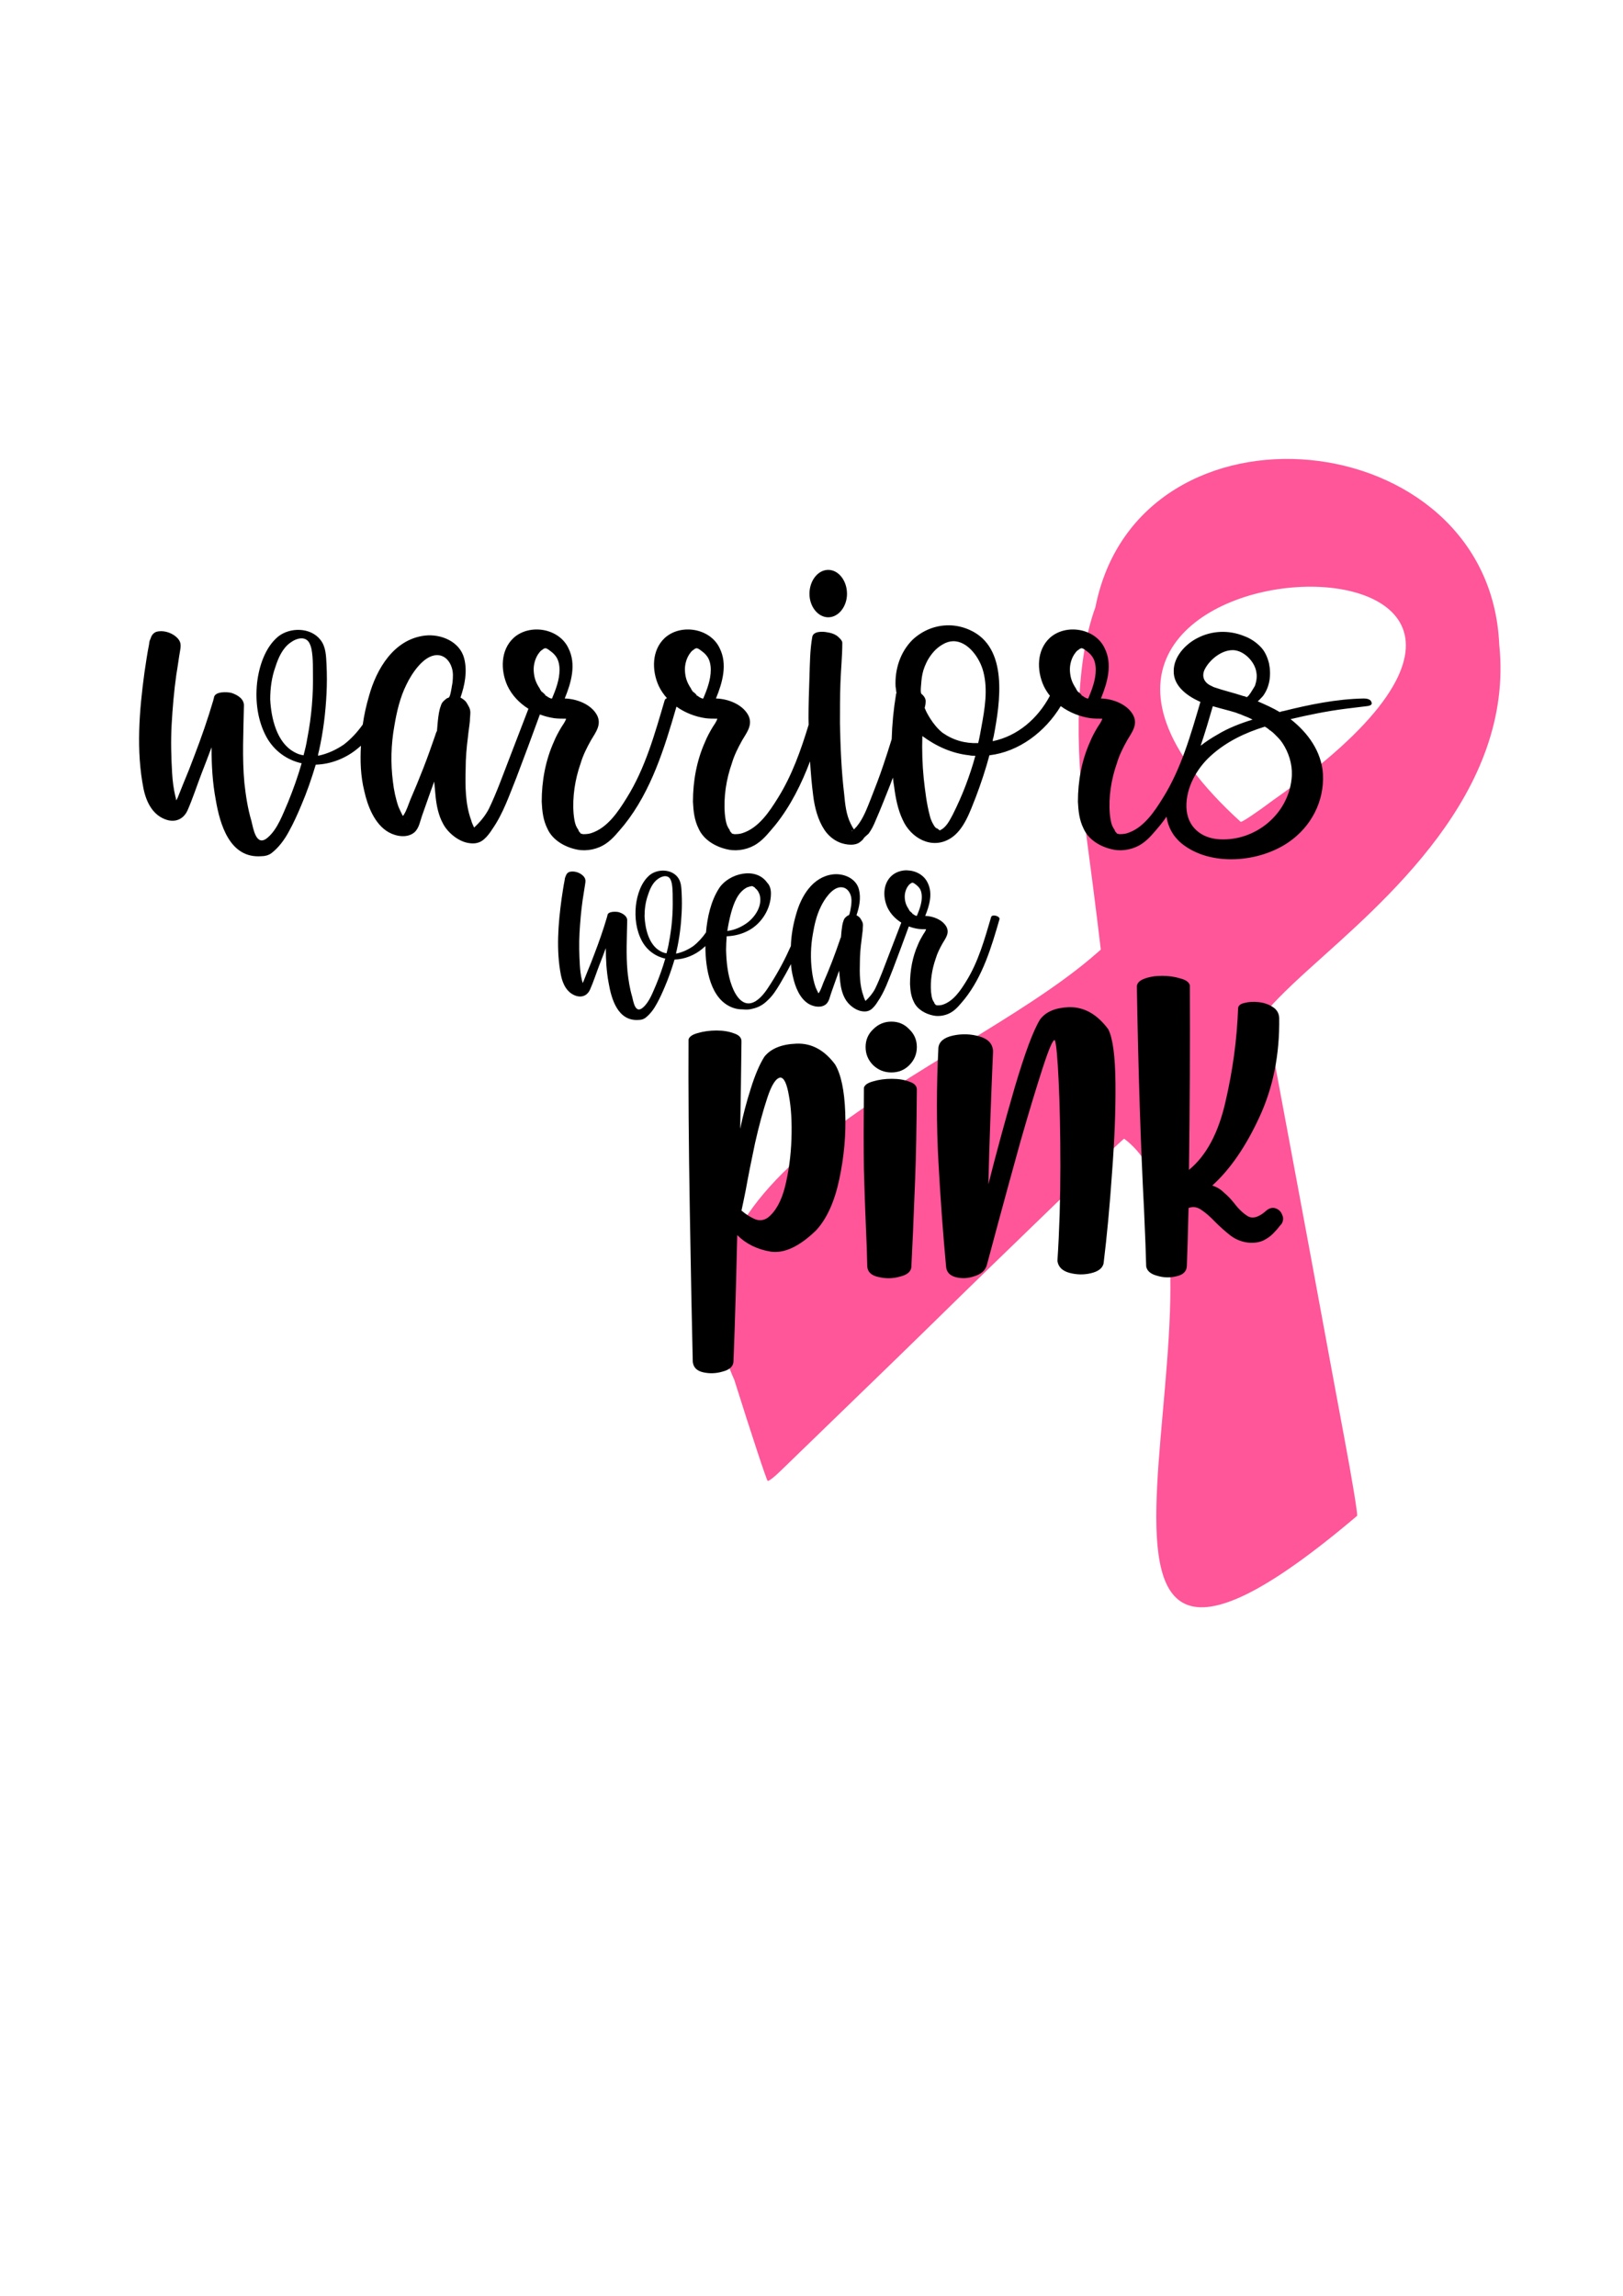
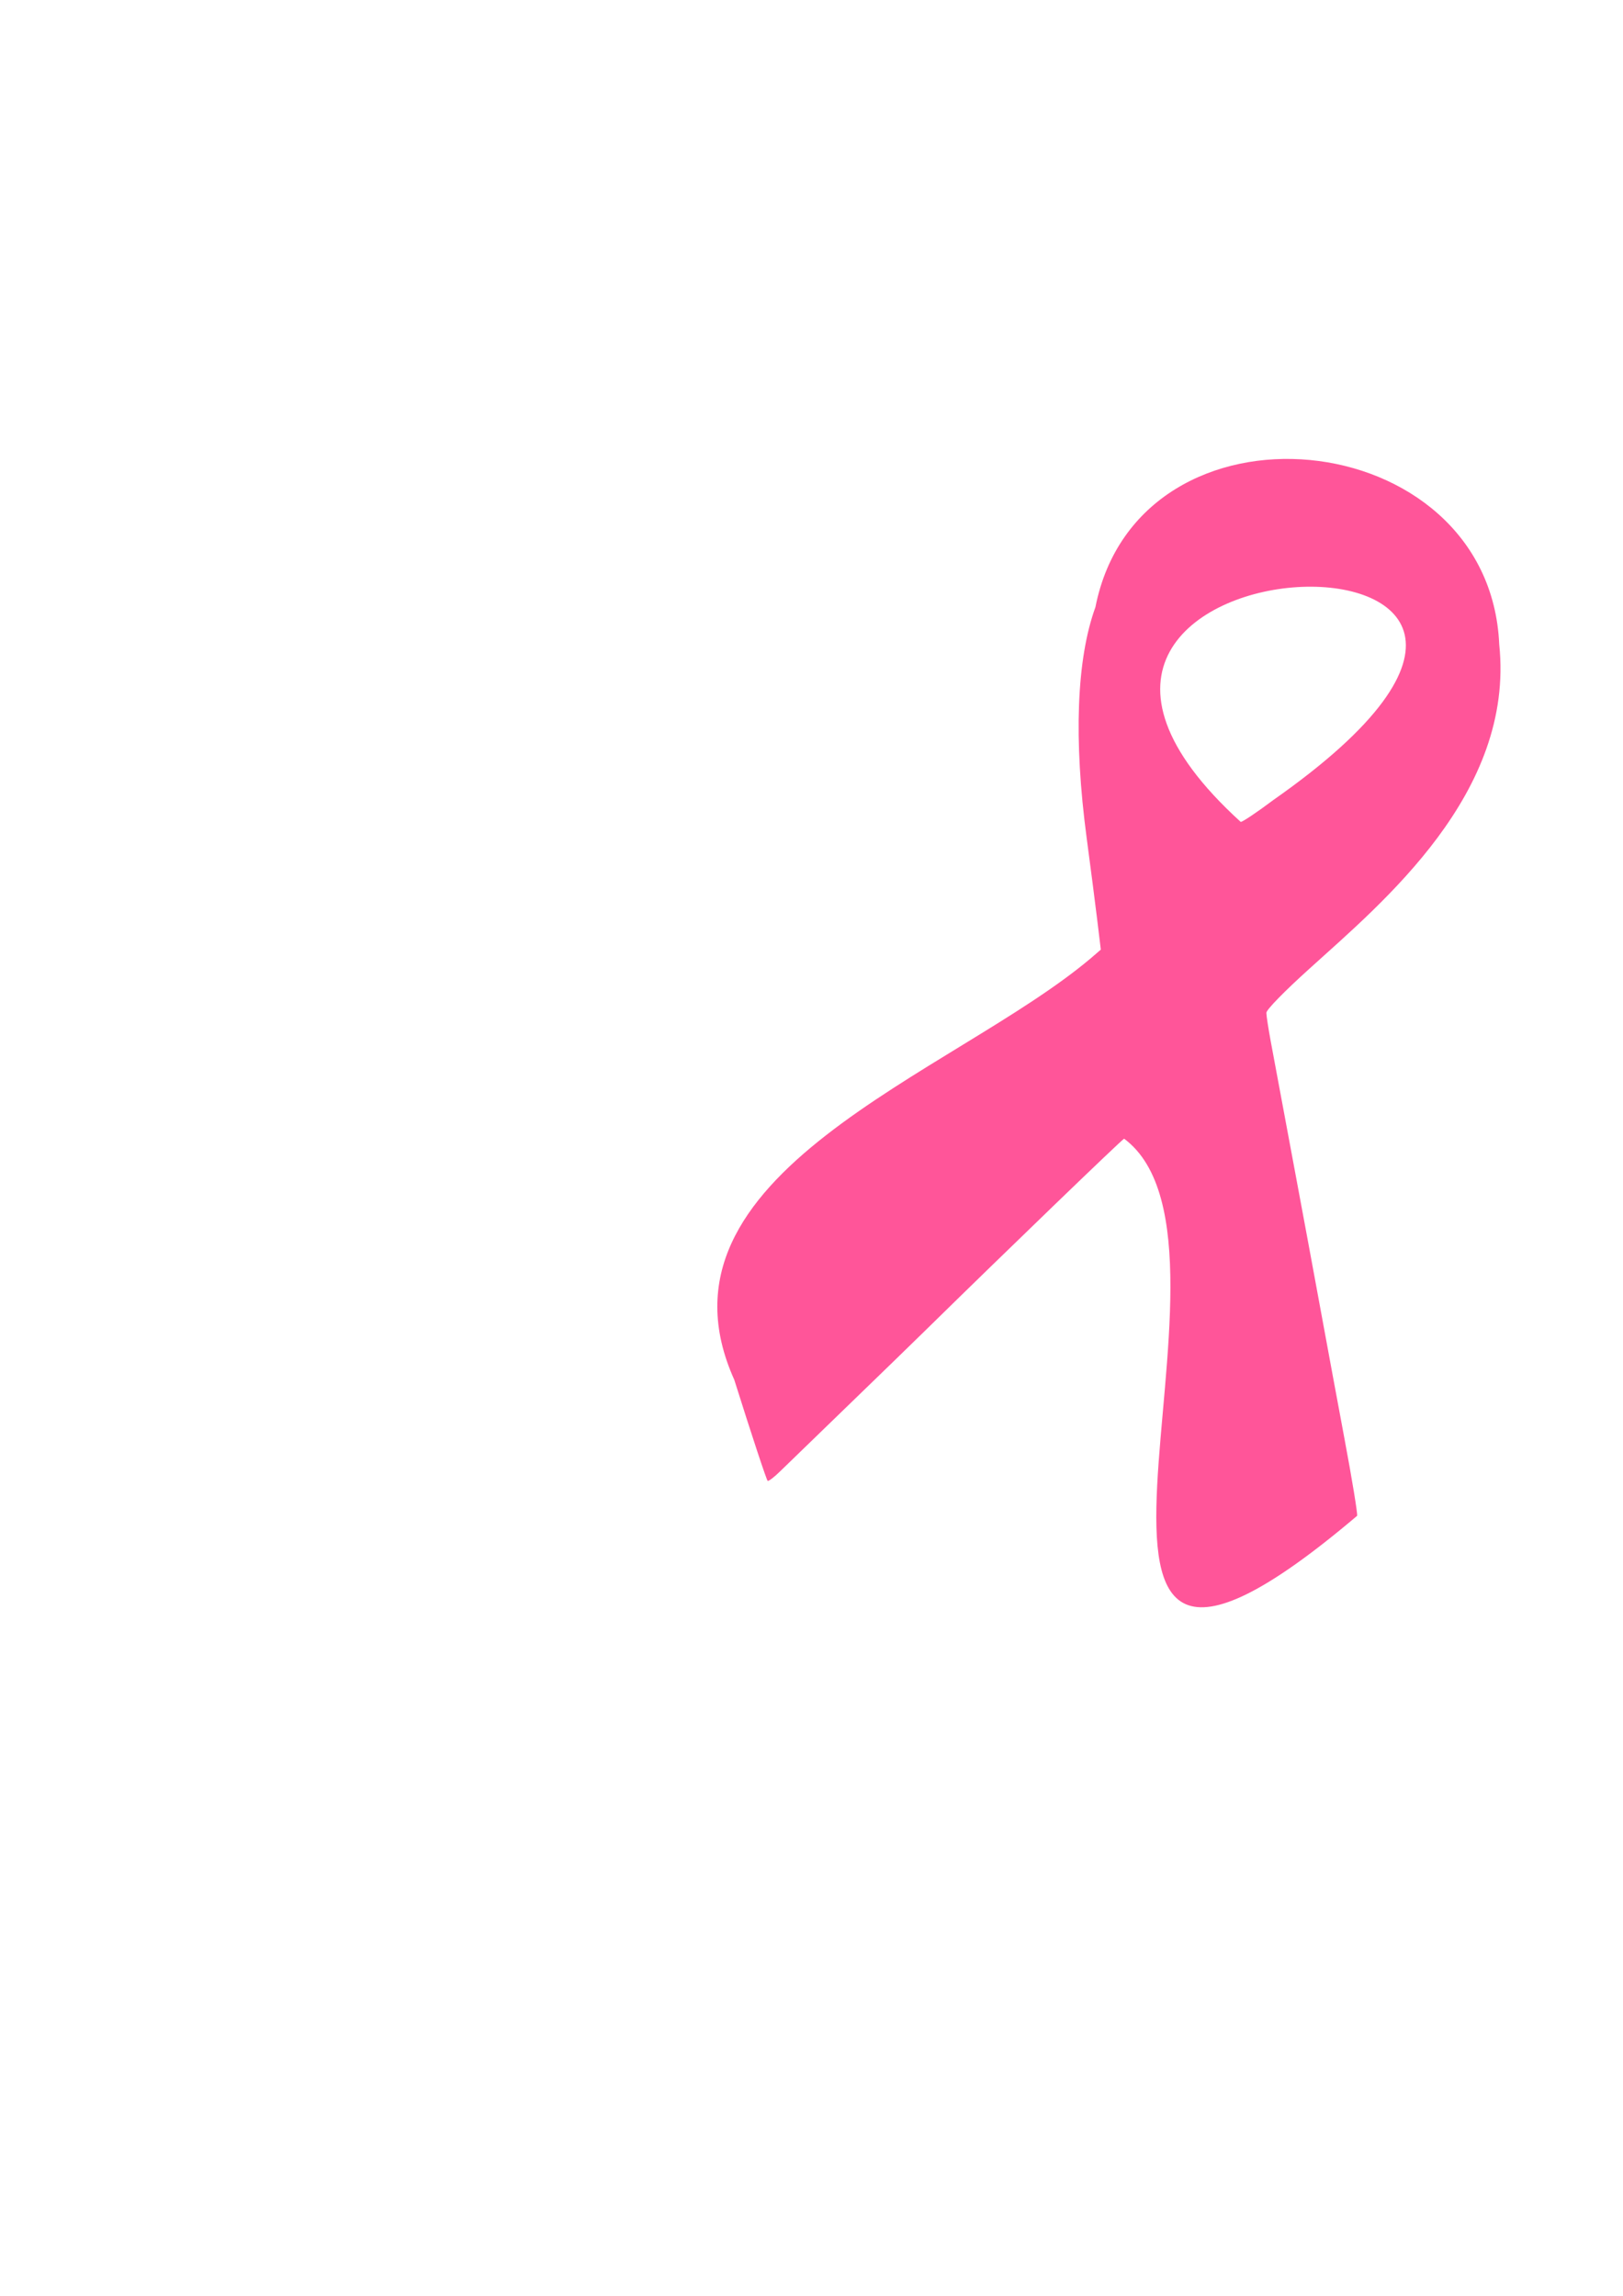
<svg xmlns="http://www.w3.org/2000/svg" xmlns:ns1="http://www.inkscape.org/namespaces/inkscape" xmlns:ns2="http://sodipodi.sourceforge.net/DTD/sodipodi-0.dtd" width="210mm" height="297mm" viewBox="0 0 210 297" version="1.1" id="svg5" ns1:version="1.1.2 (b8e25be8, 2022-02-05)" ns2:docname="warriors wear pink.svg">
  <ns2:namedview id="namedview7" pagecolor="#ffffff" bordercolor="#666666" borderopacity="1.0" ns1:pageshadow="2" ns1:pageopacity="0.0" ns1:pagecheckerboard="0" ns1:document-units="mm" showgrid="false" ns1:snap-nodes="false" ns1:zoom="0.51758558" ns1:cx="592.1726" ns1:cy="495.57022" ns1:window-width="1371" ns1:window-height="673" ns1:window-x="0" ns1:window-y="25" ns1:window-maximized="0" ns1:current-layer="text1508" />
  <defs id="defs2" />
  <g ns1:label="Layer 1" ns1:groupmode="layer" id="layer1">
    <g aria-label="warriors wear pink" id="text1508" style="font-size:28.222px;line-height:0;font-family:'Salmon Queen Extras';-inkscape-font-specification:'Salmon Queen Extras';word-spacing:0px;stroke-width:0.265">
      <path style="fill:#ff5599;stroke-width:0.409" d="m 95.007,178.495 c -11.996,-26.692 28.316,-39.511 46.113,-54.513 l 1.314,-1.133 -0.456,-3.782 c -0.251,-2.08 -0.869,-6.873 -1.373,-10.652 -1.705,-12.769 -1.311,-23.165 1.13,-29.867 5.615,-28.41 50.998,-23.969 52.25,4.823 2.017,19.248 -15.091,33.369 -24.482,41.877 -3.323,2.994 -5.652,5.378 -5.648,5.781 0.004,0.377 0.261,2.053 0.573,3.724 0.311,1.671 1.84,9.875 3.397,18.231 2.049,10.942 4.234,22.985 6.138,33.148 0.986,5.258 1.721,9.742 1.634,9.963 -47.729,40.474 -11.205,-34.717 -30.149,-48.788 -0.35,0.167 -15.564,14.842 -25.49,24.586 -1.779,1.747 -6.475,6.306 -10.436,10.133 -3.96,3.826 -7.819,7.564 -8.575,8.307 -0.756,0.742 -1.483,1.303 -1.615,1.246 -0.133,-0.057 -2.079,-5.945 -4.325,-13.085 z m 69.766,-75.012 c 55.779,-39.077 -46.164,-35.281 -4.243,2.838 0.171,0.062 2.08,-1.215 4.243,-2.838 z" id="path7447" ns1:export-filename="/Users/ksergi/Desktop/wearpink.png" ns1:export-xdpi="96" ns1:export-ydpi="96" ns2:nodetypes="cccsscccssccccssssccccc" />
-       <path id="path5356" style="font-family:Outside;-inkscape-font-specification:Outside;stroke-width:0.569" d="m 107.165,73.723 c -1.336,0 -2.429,1.398 -2.429,3.098 0,1.64 1.093,3.035 2.429,3.035 1.336,0 2.428,-1.396 2.428,-3.035 0,-1.7 -1.092,-3.098 -2.428,-3.098 z m 15.618,7.172 c -1.721,-0.018 -3.402,0.642 -4.718,1.877 -1.579,1.579 -2.307,3.825 -2.186,6.072 0.061,0.243 0.06,0.547 0.121,0.851 -0.061,0 -0.061,0.06 -0.061,0.121 -0.319,1.915 -0.507,3.856 -0.564,5.806 -0.35,1.141 -0.717,2.282 -1.105,3.424 -0.486,1.457 -1.032,2.854 -1.579,4.251 -0.486,1.214 -0.972,2.551 -1.761,3.522 -0.121,0.182 -0.304,0.304 -0.426,0.486 -0.182,-0.243 -0.303,-0.486 -0.425,-0.729 -0.607,-1.214 -0.728,-2.55 -0.85,-3.825 -0.364,-3.036 -0.487,-6.133 -0.547,-9.169 0,-1.761 7.3e-4,-3.462 0.061,-5.223 0.061,-1.761 0.242,-3.46 0.242,-5.221 0,-0.304 -0.486,-0.729 -0.729,-0.912 -0.364,-0.243 -0.789,-0.364 -1.214,-0.425 -0.547,-0.121 -1.822,-0.182 -1.944,0.607 -0.304,1.7 -0.304,3.461 -0.365,5.222 -0.061,1.761 -0.121,3.521 -0.121,5.282 0.005,0.282 0.012,0.565 0.018,0.847 -1,3.279 -2.142,6.535 -3.981,9.477 -1.093,1.761 -2.49,3.886 -4.616,4.554 -0.364,0.121 -0.789,0.121 -1.031,0.121 0,0 -0.183,-0.061 -0.305,-0.061 0,-0.011 3.78e-4,-0.018 0,-0.026 0.062,0.027 -0.071,-0.106 -0.121,-0.157 l -0.06,-0.06 c 0,0 -2.2e-4,-0.061 -0.061,-0.061 0,-0.121 -0.061,-0.182 -0.121,-0.304 -0.121,-0.121 -0.183,-0.364 -0.243,-0.425 -0.182,-0.486 -0.243,-0.972 -0.303,-1.519 -0.182,-2.186 0.182,-4.493 0.911,-6.558 0.304,-1.032 0.79,-2.004 1.336,-2.976 0.607,-1.032 1.457,-2.065 0.729,-3.34 -0.789,-1.336 -2.55,-2.003 -4.068,-2.063 h -0.06 c 0.85,-2.065 1.518,-4.434 0.486,-6.498 -1.214,-2.611 -5.04,-3.219 -7.105,-1.336 -1.7,1.579 -1.7,4.191 -0.79,6.194 0.277,0.586 0.641,1.12 1.071,1.598 -0.147,0.046 -0.258,0.138 -0.298,0.285 -1.275,4.311 -2.489,8.745 -4.918,12.631 -1.093,1.761 -2.49,3.886 -4.616,4.554 -0.364,0.121 -0.79,0.121 -1.033,0.121 0,0 -0.182,-0.061 -0.303,-0.061 0,-0.011 3.89e-4,-0.018 0,-0.025 0.062,0.027 -0.071,-0.106 -0.121,-0.157 l -0.06,-0.06 c 0,0 -2.62e-4,-0.061 -0.061,-0.061 0,-0.121 -0.061,-0.182 -0.121,-0.304 -0.121,-0.121 -0.183,-0.364 -0.243,-0.425 -0.182,-0.486 -0.243,-0.972 -0.303,-1.519 -0.182,-2.186 0.182,-4.493 0.911,-6.558 0.304,-1.032 0.79,-2.004 1.336,-2.976 0.607,-1.032 1.457,-2.065 0.729,-3.34 -0.789,-1.336 -2.55,-2.003 -4.068,-2.063 h -0.06 c 0.85,-2.065 1.518,-4.434 0.485,-6.498 -1.214,-2.611 -5.039,-3.219 -7.104,-1.336 -1.7,1.579 -1.7,4.191 -0.79,6.194 0.585,1.235 1.552,2.243 2.716,2.97 -0.826,2.147 -1.651,4.295 -2.477,6.442 -0.85,2.186 -1.64,4.432 -2.672,6.558 -0.486,0.911 -1.154,1.7 -1.883,2.368 -0.121,-0.304 -0.304,-0.607 -0.364,-0.911 -0.789,-2.125 -0.789,-4.493 -0.729,-6.679 0,-1.397 0.122,-2.794 0.304,-4.19 0.061,-0.668 0.182,-1.336 0.242,-2.004 0,-0.364 0.061,-0.729 0.061,-1.093 0,-0.547 -0.243,-0.85 -0.486,-1.275 -0.182,-0.304 -0.486,-0.486 -0.79,-0.668 0.547,-1.579 0.911,-3.34 0.486,-5.04 -0.547,-2.186 -2.976,-3.218 -5.101,-2.976 -4.008,0.486 -6.255,4.311 -7.226,7.833 -0.355,1.208 -0.626,2.437 -0.803,3.674 -0.687,0.968 -1.514,1.873 -2.441,2.582 -0.972,0.668 -2.126,1.214 -3.34,1.457 0,-0.243 0.061,-0.424 0.121,-0.667 0.547,-2.429 0.85,-4.919 0.972,-7.408 0.061,-1.214 0.061,-2.491 0,-3.705 -0.061,-1.093 -0.061,-2.307 -0.79,-3.218 -1.275,-1.64 -3.947,-1.639 -5.465,-0.425 -1.7,1.397 -2.49,3.886 -2.733,6.011 -0.243,2.368 0.062,4.859 1.215,6.984 0.972,1.761 2.611,2.975 4.554,3.4 -0.486,1.7 -1.093,3.4 -1.761,5.04 -0.668,1.518 -1.337,3.461 -2.612,4.554 -1.518,1.336 -1.882,-1.153 -2.125,-2.125 -0.486,-1.64 -0.728,-3.279 -0.911,-4.919 -0.304,-3.279 -0.122,-6.62 -0.061,-9.96 0.061,-0.911 -0.849,-1.457 -1.639,-1.7 -0.486,-0.121 -2.187,-0.243 -2.247,0.668 0,0.061 -0.061,0.121 -0.061,0.242 -0.729,2.49 -1.578,4.919 -2.489,7.287 -0.425,1.154 -0.911,2.369 -1.397,3.523 l -0.728,1.821 c -0.061,0.121 -0.122,0.243 -0.182,0.365 -0.061,-0.182 -0.061,-0.364 -0.121,-0.486 -0.243,-1.032 -0.365,-2.004 -0.426,-3.037 -0.121,-2.065 -0.181,-4.191 -0.06,-6.316 0.121,-2.125 0.304,-4.311 0.607,-6.437 0.182,-1.032 0.304,-2.064 0.486,-3.096 0.121,-0.668 0.122,-1.093 -0.303,-1.579 -0.607,-0.668 -1.641,-1.033 -2.491,-0.911 -0.607,0.061 -0.911,0.486 -1.032,0.972 0,0 -2.61e-4,0.06 -0.061,0.121 v -0.061 c -0.061,0.243 -0.121,0.425 -0.121,0.607 -0.243,1.214 -0.425,2.49 -0.607,3.705 -0.668,4.919 -1.093,10.08 -0.121,14.999 0.364,1.761 1.214,3.522 3.096,4.068 1.154,0.304 2.125,-0.181 2.611,-1.274 0.668,-1.518 1.215,-3.219 1.823,-4.798 0.425,-1.093 0.85,-2.187 1.275,-3.34 0,2.308 0.121,4.555 0.546,6.802 0.547,3.218 1.823,7.591 5.891,7.287 0.486,0 0.911,-0.122 1.275,-0.365 0.972,-0.729 1.761,-1.822 2.307,-2.854 0.607,-1.093 1.093,-2.187 1.579,-3.34 0.729,-1.7 1.336,-3.461 1.883,-5.282 2.004,-0.061 3.947,-0.85 5.465,-2.125 0.13,-0.106 0.259,-0.216 0.385,-0.328 -0.113,1.915 -0.048,3.942 0.43,5.853 0.425,1.943 1.336,4.312 3.158,5.344 0.972,0.547 2.429,0.789 3.34,0 0.607,-0.547 0.729,-1.457 0.972,-2.125 0.547,-1.518 1.032,-2.975 1.579,-4.433 0.061,0.668 0.121,1.276 0.181,1.944 0.121,1.154 0.365,2.428 0.972,3.521 0.607,1.154 2.004,2.308 3.34,2.49 0.729,0.121 1.397,10e-4 1.944,-0.485 0.425,-0.364 0.789,-0.851 1.093,-1.337 1.397,-2.004 2.186,-4.372 3.097,-6.619 1.031,-2.714 2.06,-5.473 3.048,-8.197 0.604,0.23 1.236,0.394 1.874,0.485 0.486,0.061 1.032,0.061 1.518,0.061 -0.121,0.425 -0.425,0.789 -0.607,1.093 -0.364,0.607 -0.729,1.275 -0.972,1.883 -1.093,2.429 -1.578,5.101 -1.578,7.773 0.061,1.214 0.182,2.367 0.728,3.46 0.668,1.518 2.307,2.43 3.886,2.733 1.214,0.243 2.672,-0.061 3.705,-0.79 0.911,-0.607 1.64,-1.578 2.368,-2.428 3.499,-4.388 5.201,-9.935 6.749,-15.282 1.103,0.787 2.42,1.304 3.771,1.497 0.486,0.061 1.032,0.061 1.518,0.061 -0.121,0.425 -0.424,0.789 -0.607,1.093 -0.364,0.607 -0.728,1.275 -0.971,1.883 -1.093,2.429 -1.579,5.101 -1.579,7.773 0.061,1.214 0.182,2.367 0.728,3.46 0.668,1.518 2.307,2.43 3.886,2.733 1.214,0.243 2.673,-0.061 3.705,-0.79 0.911,-0.607 1.64,-1.578 2.368,-2.428 1.954,-2.451 3.348,-5.265 4.467,-8.203 0.09,1.492 0.216,2.977 0.406,4.437 0.182,1.518 0.608,3.157 1.458,4.432 0.486,0.729 1.214,1.336 2.003,1.64 0.789,0.304 2.065,0.486 2.733,-0.182 0.182,-0.121 0.303,-0.304 0.425,-0.486 0.182,-0.182 0.365,-0.304 0.547,-0.486 0.364,-0.486 0.668,-1.093 0.911,-1.7 0.668,-1.518 1.275,-3.097 1.883,-4.615 0.12,-0.312 0.237,-0.625 0.353,-0.938 0.041,0.394 0.093,0.788 0.162,1.182 0.182,1.457 0.486,2.976 1.093,4.251 1.032,2.368 3.765,3.946 6.194,2.428 1.761,-1.093 2.55,-3.522 3.279,-5.344 0.668,-1.761 1.274,-3.582 1.76,-5.404 3.807,-0.448 7.199,-3.013 9.229,-6.36 1.121,0.824 2.472,1.364 3.861,1.563 0.486,0.061 1.033,0.061 1.519,0.061 -0.121,0.425 -0.426,0.789 -0.608,1.093 -0.364,0.607 -0.728,1.275 -0.971,1.883 -1.093,2.429 -1.579,5.101 -1.579,7.773 0.061,1.214 0.182,2.367 0.728,3.46 0.668,1.518 2.307,2.43 3.886,2.733 1.214,0.243 2.673,-0.061 3.705,-0.79 0.911,-0.607 1.64,-1.578 2.368,-2.428 0.272,-0.341 0.53,-0.691 0.781,-1.045 0.184,1.285 0.784,2.493 1.961,3.474 3.765,3.036 10.08,2.429 13.845,-0.182 2.915,-2.004 4.614,-5.283 4.432,-8.805 -0.182,-2.915 -1.943,-5.343 -4.19,-7.104 2.308,-0.547 4.676,-1.033 7.044,-1.336 1.032,-0.121 2.004,-0.243 2.976,-0.365 0.304,-0.061 0.608,-0.181 0.426,-0.546 -0.121,-0.364 -0.668,-0.425 -0.972,-0.425 -3.522,0.061 -7.044,0.789 -10.445,1.639 -0.121,0 -0.303,0.061 -0.425,0.121 -0.911,-0.547 -1.883,-0.972 -2.855,-1.397 0.243,-0.182 0.426,-0.425 0.669,-0.668 0.911,-1.214 1.093,-2.792 0.789,-4.249 -0.182,-0.729 -0.486,-1.459 -0.972,-2.005 -0.607,-0.668 -1.397,-1.214 -2.247,-1.518 -1.943,-0.789 -4.129,-0.729 -6.011,0.242 -1.579,0.789 -3.097,2.429 -3.097,4.251 -0.061,1.943 1.7,3.218 3.279,3.947 0.058,0.026 0.117,0.05 0.176,0.075 -1.254,4.25 -2.468,8.608 -4.86,12.435 -1.093,1.761 -2.49,3.886 -4.615,4.554 -0.364,0.121 -0.789,0.121 -1.032,0.121 0,0 -0.182,-0.061 -0.304,-0.061 0,-0.011 -2.4e-4,-0.018 -5.2e-4,-0.025 0.062,0.027 -0.071,-0.106 -0.121,-0.157 l -0.06,-0.06 c 0,0 -7.3e-4,-0.061 -0.061,-0.061 0,-0.121 -0.06,-0.182 -0.121,-0.304 -0.121,-0.121 -0.183,-0.364 -0.243,-0.425 -0.182,-0.486 -0.243,-0.972 -0.304,-1.519 -0.182,-2.186 0.183,-4.493 0.912,-6.558 0.304,-1.032 0.789,-2.004 1.335,-2.976 0.607,-1.032 1.457,-2.065 0.728,-3.34 -0.789,-1.336 -2.55,-2.003 -4.068,-2.063 h -0.06 c 0.85,-2.065 1.518,-4.433 0.486,-6.498 -1.214,-2.611 -5.04,-3.219 -7.105,-1.337 -1.7,1.579 -1.7,4.191 -0.789,6.194 0.219,0.463 0.492,0.893 0.809,1.29 -1.58,2.968 -4.187,5.208 -7.401,5.875 0,-0.182 0.06,-0.425 0.121,-0.607 0.85,-4.433 1.944,-11.537 -3.096,-13.784 -0.877,-0.397 -1.789,-0.592 -2.691,-0.602 z M 19.417,82.71 c 0,0 2.6e-4,-0.06 0.061,-0.06 -0.061,-0.061 -0.061,-7.73e-4 -0.061,0.06 z m 19.606,-0.129 c 0.385,0.002 0.741,0.156 0.98,0.555 0.304,0.547 0.365,1.153 0.426,1.76 0.061,0.729 0.06,1.397 0.06,2.126 0.061,2.854 -0.182,5.708 -0.729,8.502 -0.121,0.789 -0.304,1.518 -0.486,2.186 -0.425,-0.061 -0.789,-0.183 -1.214,-0.426 -2.247,-1.214 -2.977,-4.372 -3.098,-6.801 0,-1.397 0.182,-2.854 0.668,-4.19 0.364,-1.154 0.911,-2.428 1.944,-3.157 0.41,-0.307 0.954,-0.557 1.449,-0.555 z m 84.294,0.372 c 1.907,-0.045 3.473,2.172 3.917,3.949 0.607,2.308 0.183,4.796 -0.242,7.103 -0.121,0.668 -0.243,1.397 -0.425,2.126 -1.7,0.061 -3.219,-0.365 -4.615,-1.336 -0.607,-0.486 -1.154,-1.153 -1.579,-1.821 -0.304,-0.486 -0.546,-0.911 -0.729,-1.397 0.061,-0.243 0.121,-0.486 0.121,-0.729 0.061,-0.425 -0.182,-0.789 -0.546,-1.093 -0.182,-0.182 0,-1.396 0,-1.639 0.061,-0.668 0.182,-1.275 0.425,-1.883 0.121,-0.304 0.242,-0.546 0.364,-0.789 0.486,-0.85 1.093,-1.579 1.944,-2.065 0.467,-0.285 0.925,-0.415 1.365,-0.426 z m -52.801,0.912 h 0.06 0.061 c 0.121,0.061 0.182,0.061 0.242,0.121 0.061,0 0.061,2.59e-4 0.061,0.061 0.061,0 0.061,-7.73e-4 0.121,0.06 0.061,0.061 0.183,0.122 0.243,0.182 0.243,0.182 0.425,0.364 0.607,0.607 0.364,0.486 0.486,1.154 0.486,1.761 0,1.275 -0.486,2.551 -0.972,3.705 h -0.061 -0.121 l -0.06,-0.061 c -0.061,0 -0.122,-2.57e-4 -0.122,-0.061 h -0.06 c -0.061,-0.061 -0.122,-0.061 -0.182,-0.121 -0.061,-0.061 -0.122,-0.121 -0.243,-0.121 v -0.061 c -0.121,-0.182 -0.303,-0.303 -0.425,-0.425 -0.061,0 -0.121,-0.061 -0.121,-0.121 -0.061,-0.061 -0.182,-0.243 -0.182,-0.303 -0.486,-0.729 -0.728,-1.337 -0.789,-2.247 -0.061,-0.789 0.182,-1.761 0.728,-2.429 0.182,-0.243 0.304,-0.303 0.486,-0.425 l 0.061,-0.06 c 0.061,0 0.121,-0.061 0.182,-0.061 z m 19.57,0 h 0.06 0.061 c 0.121,0.061 0.183,0.061 0.243,0.121 0.061,0 0.06,2.59e-4 0.06,0.061 0.061,0 0.061,-7.73e-4 0.121,0.06 0.061,0.061 0.183,0.122 0.243,0.182 0.243,0.182 0.425,0.364 0.607,0.607 0.364,0.486 0.486,1.154 0.486,1.761 0,1.275 -0.486,2.551 -0.972,3.705 h -0.061 -0.121 l -0.06,-0.061 c -0.061,0 -0.122,-2.57e-4 -0.122,-0.061 h -0.06 c -0.061,-0.061 -0.122,-0.061 -0.182,-0.121 -0.061,-0.061 -0.122,-0.121 -0.243,-0.121 v -0.061 c -0.121,-0.182 -0.303,-0.303 -0.425,-0.425 -0.061,0 -0.121,-0.061 -0.121,-0.121 -0.061,-0.061 -0.182,-0.243 -0.182,-0.303 -0.486,-0.729 -0.729,-1.337 -0.79,-2.247 -0.061,-0.789 0.182,-1.761 0.728,-2.429 0.182,-0.243 0.304,-0.303 0.486,-0.425 l 0.061,-0.06 c 0.061,0 0.122,-0.061 0.182,-0.061 z m 49.813,0 h 0.061 0.06 c 0.121,0.061 0.183,0.061 0.243,0.121 0.061,0 0.06,2.59e-4 0.06,0.061 0.061,0 0.06,-7.73e-4 0.121,0.06 0.061,0.061 0.183,0.122 0.243,0.182 0.243,0.182 0.425,0.364 0.607,0.607 0.364,0.486 0.486,1.154 0.486,1.761 0,1.275 -0.486,2.551 -0.972,3.705 h -0.06 -0.122 l -0.06,-0.061 c -0.061,0 -0.121,-2.57e-4 -0.121,-0.061 h -0.061 c -0.061,-0.061 -0.122,-0.061 -0.182,-0.121 -0.061,-0.061 -0.121,-0.121 -0.242,-0.121 v -0.061 c -0.121,-0.182 -0.304,-0.303 -0.426,-0.425 -0.061,0 -0.121,-0.061 -0.121,-0.121 -0.061,-0.061 -0.182,-0.243 -0.182,-0.303 -0.486,-0.729 -0.729,-1.337 -0.79,-2.247 -0.061,-0.789 0.183,-1.761 0.73,-2.429 0.182,-0.243 0.304,-0.303 0.486,-0.425 l 0.06,-0.06 c 0.061,0 0.122,-0.061 0.182,-0.061 z m 19.547,0.241 c 0.026,-3.07e-4 0.051,5.95e-4 0.076,10e-4 h 0.06 c 1.397,0.061 2.793,1.519 2.976,2.855 0.121,0.607 -2.3e-4,1.215 -0.182,1.761 -0.121,0.182 -0.85,1.519 -1.093,1.458 -0.121,-0.061 -0.242,-0.122 -0.363,-0.122 -1.275,-0.425 -2.612,-0.728 -3.826,-1.153 -0.121,-0.061 -0.182,-0.061 -0.242,-0.121 -1.093,-0.425 -1.458,-1.337 -0.912,-2.308 0.647,-1.177 2.092,-2.352 3.507,-2.369 z M 56.499,84.751 c 0.116,-0.003 0.232,0.005 0.35,0.024 0.789,0.121 1.336,0.789 1.579,1.518 0.243,0.668 0.183,1.337 0.122,2.005 -0.061,0.243 -0.243,1.821 -0.486,1.943 -0.182,0.061 -0.304,0.122 -0.426,0.243 -0.304,0.243 -0.486,0.424 -0.607,0.85 -0.121,0.304 -0.182,0.608 -0.242,0.912 -0.121,0.729 -0.183,1.457 -0.243,2.246 v 0.061 c -0.121,0.182 -0.182,0.425 -0.242,0.607 -0.486,1.397 -0.972,2.793 -1.519,4.189 -0.547,1.397 -1.093,2.733 -1.7,4.13 -0.243,0.607 -0.485,1.397 -0.85,1.944 0,0.061 -0.061,0.06 -0.121,0.121 -0.182,-0.364 -0.365,-0.729 -0.547,-1.154 -0.364,-1.032 -0.607,-2.186 -0.729,-3.279 -0.304,-2.368 -0.244,-4.797 0.181,-7.165 0.304,-1.822 0.729,-3.705 1.579,-5.405 0.626,-1.309 2.16,-3.74 3.901,-3.788 z m 100.428,6.609 c 0.981,0.291 1.981,0.522 2.959,0.823 0.182,0.061 0.487,0.182 0.122,0.061 0.182,0.061 0.364,0.121 0.546,0.181 0.364,0.182 0.79,0.304 1.154,0.486 0.121,0.061 0.242,0.122 0.363,0.182 -1.579,0.486 -3.158,1.093 -4.554,1.944 -0.765,0.433 -1.493,0.902 -2.166,1.438 0.575,-1.697 1.083,-3.415 1.575,-5.114 z m 6.724,2.644 c 0.243,0.121 0.486,0.304 0.668,0.486 0.061,0 0.122,0.06 0.182,0.121 0.182,0.121 0.364,0.304 0.486,0.426 0.607,0.607 0.789,0.789 1.214,1.518 0.729,1.275 1.093,2.794 0.911,4.251 -0.486,4.554 -4.676,8.016 -9.291,7.773 -2.429,-0.121 -4.25,-1.64 -4.311,-4.19 -0.061,-2.49 1.336,-4.98 3.158,-6.619 2.004,-1.822 4.433,-2.976 6.983,-3.765 z m -44.31,1.215 c 1.822,1.336 3.825,2.247 6.072,2.49 0.243,0.061 0.486,0.06 0.79,0.06 -0.364,1.336 -0.79,2.612 -1.275,3.887 -0.486,1.275 -1.032,2.489 -1.639,3.704 -0.425,0.789 -0.851,1.701 -1.701,2.065 -0.061,-0.061 -0.243,-0.183 -0.303,-0.243 -0.061,0 -0.121,-0.06 -0.181,-0.06 0,-0.061 -2.2e-4,-0.061 -0.061,-0.061 -0.304,-0.364 -0.607,-0.971 -0.729,-1.518 -0.425,-1.579 -0.607,-3.219 -0.789,-4.798 -0.182,-1.822 -0.243,-3.704 -0.182,-5.525 z M 52.659,106.515 c 0.061,0 0,0.061 0,0 z m 57.651,0.904 c 0.005,7.4e-4 0.01,0.003 0.013,0.007 -0.285,0.285 -0.089,-0.018 -0.013,-0.007 z m -76.681,1.438 c 0.013,-0.002 0.036,0.004 0.059,0.027 -0.076,0 -0.081,-0.024 -0.059,-0.027 z m 83.76,3.733 c -0.743,-0.016 -1.489,0.217 -2.042,0.721 -1.121,1.041 -1.121,2.764 -0.52,4.086 0.386,0.815 1.024,1.479 1.792,1.959 -0.545,1.416 -1.09,2.833 -1.635,4.249 -0.561,1.442 -1.081,2.924 -1.762,4.325 -0.32,0.601 -0.761,1.121 -1.241,1.562 -0.08,-0.2 -0.201,-0.4 -0.241,-0.6 -0.521,-1.402 -0.52,-2.963 -0.48,-4.405 0,-0.921 0.08,-1.843 0.2,-2.764 0.04,-0.441 0.12,-0.881 0.16,-1.321 0,-0.24 0.04,-0.481 0.04,-0.721 0,-0.36 -0.16,-0.56 -0.32,-0.841 -0.12,-0.2 -0.32,-0.321 -0.52,-0.441 0.36,-1.041 0.601,-2.203 0.32,-3.324 -0.36,-1.442 -1.963,-2.122 -3.365,-1.962 -2.643,0.32 -4.125,2.843 -4.766,5.166 -0.395,1.343 -0.634,2.725 -0.679,4.107 -0.74,1.673 -1.596,3.286 -2.577,4.825 -0.561,0.881 -1.122,1.762 -2.003,2.323 -1.562,0.921 -2.563,-0.681 -3.044,-1.962 -0.561,-1.482 -0.721,-3.164 -0.761,-4.686 0,-0.601 0.04,-1.201 0.08,-1.762 1.001,-0.04 2.003,-0.28 2.924,-0.8 1.642,-0.921 2.802,-2.804 2.802,-4.726 0,-0.521 -0.12,-1.041 -0.48,-1.401 -1.482,-2.123 -4.966,-1.202 -6.207,0.681 -1.08,1.656 -1.544,3.765 -1.715,5.745 -0.464,0.669 -1.029,1.297 -1.666,1.784 -0.641,0.441 -1.402,0.8 -2.203,0.961 0,-0.16 0.04,-0.28 0.08,-0.44 0.36,-1.602 0.561,-3.244 0.641,-4.886 0.04,-0.801 0.04,-1.642 0,-2.443 -0.04,-0.721 -0.04,-1.522 -0.52,-2.122 -0.841,-1.081 -2.603,-1.081 -3.604,-0.28 -1.121,0.921 -1.642,2.563 -1.802,3.965 -0.16,1.562 0.04,3.204 0.801,4.606 0.641,1.161 1.722,1.962 3.003,2.242 -0.32,1.121 -0.721,2.243 -1.162,3.324 -0.441,1.001 -0.881,2.283 -1.722,3.004 -1.001,0.881 -1.241,-0.761 -1.401,-1.401 -0.32,-1.081 -0.481,-2.163 -0.601,-3.244 -0.2,-2.163 -0.08,-4.365 -0.04,-6.568 0.04,-0.601 -0.561,-0.961 -1.082,-1.121 -0.32,-0.08 -1.441,-0.16 -1.481,0.441 0,0.04 -0.04,0.08 -0.04,0.16 -0.481,1.642 -1.042,3.245 -1.642,4.806 -0.28,0.761 -0.6,1.562 -0.921,2.323 l -0.481,1.201 c -0.04,0.08 -0.08,0.16 -0.12,0.24 -0.04,-0.12 -0.04,-0.24 -0.08,-0.32 -0.16,-0.681 -0.24,-1.322 -0.28,-2.002 -0.08,-1.362 -0.12,-2.764 -0.04,-4.166 0.08,-1.402 0.201,-2.843 0.401,-4.245 0.12,-0.681 0.2,-1.361 0.32,-2.042 0.08,-0.441 0.08,-0.721 -0.201,-1.041 -0.4,-0.441 -1.081,-0.681 -1.642,-0.601 -0.4,0.04 -0.6,0.321 -0.681,0.641 0,0 -2.94e-4,0.04 -0.04,0.08 v -0.04 c -0.04,0.16 -0.08,0.28 -0.08,0.4 -0.16,0.801 -0.28,1.642 -0.4,2.443 -0.441,3.244 -0.721,6.648 -0.08,9.892 0.24,1.161 0.801,2.323 2.042,2.683 0.761,0.2 1.402,-0.119 1.722,-0.84 0.441,-1.001 0.801,-2.123 1.201,-3.164 0.28,-0.721 0.56,-1.442 0.841,-2.203 0,1.522 0.08,3.004 0.36,4.486 0.36,2.123 1.202,5.006 3.885,4.806 0.32,0 0.601,-0.08 0.841,-0.24 0.641,-0.481 1.161,-1.202 1.521,-1.883 0.4,-0.721 0.721,-1.442 1.041,-2.202 0.481,-1.121 0.881,-2.283 1.242,-3.484 1.322,-0.04 2.603,-0.56 3.604,-1.401 0.133,-0.108 0.262,-0.223 0.388,-0.341 10e-4,2.962 0.655,6.963 3.594,7.99 0.441,0.16 0.881,0.2 1.241,0.2 0.441,0.04 0.841,0.041 1.242,-0.08 0.761,-0.16 1.401,-0.521 1.922,-1.041 0.681,-0.601 1.161,-1.363 1.642,-2.164 0.487,-0.823 0.973,-1.682 1.427,-2.575 0.047,0.558 0.131,1.113 0.267,1.654 0.28,1.282 0.881,2.844 2.083,3.524 0.641,0.36 1.602,0.521 2.203,0 0.401,-0.36 0.481,-0.961 0.641,-1.401 0.36,-1.001 0.681,-1.962 1.041,-2.923 0.04,0.441 0.08,0.841 0.12,1.282 0.08,0.761 0.24,1.601 0.64,2.322 0.401,0.761 1.322,1.522 2.203,1.642 0.481,0.08 0.921,0.001 1.282,-0.319 0.28,-0.24 0.521,-0.561 0.721,-0.882 0.921,-1.322 1.442,-2.884 2.042,-4.366 0.68,-1.79 1.359,-3.61 2.01,-5.406 0.399,0.152 0.816,0.26 1.237,0.32 0.32,0.04 0.681,0.04 1.001,0.04 -0.08,0.28 -0.28,0.521 -0.4,0.721 -0.24,0.401 -0.481,0.841 -0.641,1.241 -0.721,1.602 -1.041,3.365 -1.041,5.127 0.04,0.801 0.12,1.561 0.48,2.282 0.441,1.001 1.522,1.602 2.564,1.802 0.801,0.16 1.762,-0.04 2.443,-0.521 0.601,-0.4 1.081,-1.041 1.562,-1.601 2.363,-2.964 3.484,-6.729 4.525,-10.333 0.12,-0.4 -0.96,-0.721 -1.081,-0.28 h -0.001 c -0.841,2.843 -1.641,5.768 -3.243,8.331 -0.721,1.161 -1.643,2.563 -3.044,3.003 -0.24,0.08 -0.52,0.08 -0.681,0.08 0,0 -0.12,-0.04 -0.2,-0.04 0,-0.007 -2.5e-4,-0.011 -5.1e-4,-0.017 0.041,0.018 -0.047,-0.07 -0.08,-0.103 l -0.04,-0.04 c 0,0 -3.2e-4,-0.04 -0.04,-0.04 0,-0.08 -0.04,-0.12 -0.08,-0.2 -0.08,-0.08 -0.12,-0.24 -0.16,-0.28 -0.12,-0.32 -0.16,-0.642 -0.2,-1.002 -0.12,-1.442 0.12,-2.963 0.6,-4.325 0.2,-0.681 0.521,-1.322 0.881,-1.963 0.4,-0.681 0.961,-1.361 0.481,-2.202 -0.521,-0.881 -1.682,-1.321 -2.683,-1.361 h -0.04 c 0.561,-1.362 1.001,-2.924 0.32,-4.286 -0.476,-1.022 -1.558,-1.579 -2.644,-1.603 z m -44.244,0.842 c 0,0 2.94e-4,-0.039 0.04,-0.039 -0.04,-0.04 -0.04,-7.6e-4 -0.04,0.039 z m 12.93,-0.085 c 0.254,0.001 0.488,0.103 0.646,0.366 0.2,0.36 0.24,0.76 0.28,1.161 0.04,0.481 0.04,0.921 0.04,1.402 0.04,1.882 -0.12,3.765 -0.48,5.607 -0.08,0.521 -0.2,1.001 -0.32,1.442 -0.28,-0.04 -0.521,-0.12 -0.801,-0.281 -1.482,-0.801 -1.962,-2.883 -2.042,-4.485 0,-0.921 0.12,-1.883 0.441,-2.764 0.24,-0.761 0.601,-1.601 1.282,-2.082 0.27,-0.203 0.629,-0.367 0.955,-0.366 z m 31.956,0.846 h 0.039 0.04 c 0.08,0.04 0.12,0.04 0.16,0.08 0.04,0 0.04,3e-4 0.04,0.04 0.04,0 0.04,-7.7e-4 0.08,0.039 0.04,0.04 0.121,0.08 0.161,0.12 0.16,0.12 0.28,0.24 0.4,0.4 0.24,0.32 0.32,0.761 0.32,1.162 0,0.841 -0.32,1.682 -0.641,2.443 h -0.04 -0.081 l -0.04,-0.04 c -0.04,0 -0.08,-2.9e-4 -0.08,-0.04 h -0.04 c -0.04,-0.04 -0.08,-0.04 -0.12,-0.08 -0.04,-0.04 -0.08,-0.08 -0.16,-0.08 v -0.04 c -0.08,-0.12 -0.201,-0.2 -0.281,-0.28 -0.04,0 -0.08,-0.04 -0.08,-0.08 -0.04,-0.04 -0.12,-0.16 -0.12,-0.2 -0.32,-0.481 -0.48,-0.881 -0.52,-1.482 -0.04,-0.521 0.12,-1.162 0.48,-1.602 0.12,-0.16 0.2,-0.2 0.32,-0.28 l 0.04,-0.04 c 0.04,0 0.08,-0.04 0.12,-0.04 z m -20.758,0.414 c 0.001,0.004 0.003,0.007 0.005,0.01 h -10e-4 c -0.002,-0.003 -0.003,-0.007 -0.004,-0.01 z m 0.013,0.017 c 0.015,0.01 0.041,0.01 0.066,0.01 0.08,0.04 0.12,0.079 0.2,0.119 h 0.04 c 0.12,0.12 0.2,0.24 0.32,0.32 0.2,0.24 0.32,0.481 0.4,0.761 0.32,1.362 -0.561,2.723 -1.602,3.524 -0.761,0.561 -1.642,0.961 -2.603,1.082 0.12,-0.801 0.28,-1.562 0.48,-2.323 0.36,-1.282 0.882,-2.763 2.163,-3.364 h 0.04 0.04 c 0.08,-0.04 0.16,-0.08 0.24,-0.08 h 0.08 c 0.04,-0.04 0.081,-0.039 0.161,-0.039 0,0 -0.014,-10e-4 -0.025,-0.01 z m 11.5,0.155 c 0.076,-0.001 0.154,0.003 0.232,0.015 0.521,0.08 0.881,0.52 1.041,1.001 0.16,0.441 0.12,0.881 0.08,1.322 -0.04,0.16 -0.16,1.201 -0.32,1.281 -0.12,0.04 -0.201,0.081 -0.281,0.161 -0.2,0.16 -0.32,0.28 -0.4,0.56 -0.08,0.2 -0.12,0.401 -0.16,0.602 -0.08,0.481 -0.121,0.96 -0.161,1.481 v 0.04 c -0.08,0.12 -0.12,0.28 -0.16,0.4 -0.32,0.921 -0.641,1.842 -1.001,2.763 -0.36,0.921 -0.721,1.802 -1.122,2.723 -0.16,0.401 -0.32,0.922 -0.56,1.282 0,0.04 -0.04,0.04 -0.08,0.08 -0.12,-0.24 -0.241,-0.481 -0.361,-0.761 -0.24,-0.681 -0.4,-1.442 -0.481,-2.163 -0.2,-1.562 -0.16,-3.163 0.12,-4.725 0.2,-1.201 0.481,-2.443 1.041,-3.565 0.413,-0.864 1.424,-2.467 2.572,-2.499 z m 41.547,11.466 c -0.877,0 -1.644,0.128 -2.302,0.383 -0.658,0.256 -0.968,0.621 -0.931,1.096 0.183,10.887 0.493,20.514 0.931,28.88 0.146,3.251 0.237,5.663 0.274,7.234 0.11,0.585 0.584,0.986 1.425,1.205 0.84,0.256 1.681,0.274 2.521,0.055 0.84,-0.183 1.279,-0.621 1.315,-1.315 0.073,-2.009 0.146,-4.512 0.22,-7.508 0.585,-0.219 1.151,-0.128 1.699,0.274 0.548,0.365 1.132,0.877 1.753,1.534 0.621,0.621 1.278,1.206 1.972,1.754 0.731,0.548 1.553,0.858 2.467,0.931 0.658,0.036 1.242,-0.055 1.754,-0.274 0.511,-0.256 0.932,-0.548 1.26,-0.877 0.365,-0.365 0.639,-0.675 0.822,-0.931 l 0.329,-0.383 c 0.219,-0.402 0.237,-0.785 0.054,-1.151 -0.146,-0.402 -0.42,-0.677 -0.822,-0.823 -0.365,-0.146 -0.749,-0.073 -1.151,0.22 -0.95,0.877 -1.754,1.15 -2.411,0.822 -0.621,-0.365 -1.224,-0.931 -1.808,-1.699 -0.402,-0.511 -0.84,-0.968 -1.315,-1.37 -0.438,-0.438 -0.95,-0.749 -1.534,-0.932 2.302,-2.082 4.329,-5.023 6.083,-8.822 1.79,-3.836 2.649,-8.129 2.576,-12.879 -0.036,-0.621 -0.329,-1.096 -0.877,-1.425 -0.511,-0.329 -1.114,-0.529 -1.808,-0.602 -0.658,-0.073 -1.26,-0.037 -1.808,0.109 -0.511,0.11 -0.786,0.329 -0.823,0.657 -0.146,4.055 -0.694,8.11 -1.644,12.166 -0.913,4.019 -2.484,6.942 -4.713,8.768 0.11,-8.476 0.146,-16.44 0.11,-23.893 -0.11,-0.402 -0.53,-0.694 -1.26,-0.877 -0.694,-0.219 -1.479,-0.328 -2.356,-0.328 z m -44.079,2.887 c 0.04,0 0,0.04 0,0 z m 32.173,1.164 c -0.061,3e-4 -0.122,0.002 -0.183,0.004 -1.717,0.073 -2.942,0.603 -3.673,1.589 -0.877,1.425 -1.972,4.366 -3.287,8.823 -1.279,4.421 -2.411,8.584 -3.397,12.493 0.11,-4.713 0.31,-10.448 0.602,-17.206 -0.036,-0.95 -0.621,-1.59 -1.753,-1.919 -1.133,-0.329 -2.283,-0.365 -3.453,-0.109 -1.133,0.256 -1.754,0.767 -1.863,1.534 -0.256,5.078 -0.256,9.992 0,14.741 0.256,4.713 0.585,9.225 0.987,13.536 0.036,0.731 0.439,1.206 1.206,1.425 0.804,0.219 1.625,0.183 2.465,-0.109 0.84,-0.256 1.37,-0.713 1.589,-1.371 0.219,-0.84 0.749,-2.813 1.59,-5.918 0.84,-3.105 1.772,-6.503 2.795,-10.193 1.059,-3.69 2.009,-6.832 2.849,-9.426 0.84,-2.594 1.37,-3.799 1.59,-3.616 0.183,0.475 0.346,2.265 0.492,5.37 0.146,3.069 0.22,6.722 0.22,10.96 0,4.201 -0.127,8.275 -0.383,12.22 0.11,0.767 0.621,1.279 1.534,1.534 0.95,0.256 1.881,0.274 2.794,0.054 0.95,-0.219 1.498,-0.639 1.644,-1.26 0.438,-3.58 0.804,-7.508 1.097,-11.782 0.329,-4.311 0.475,-8.183 0.439,-11.617 -0.036,-3.471 -0.348,-5.772 -0.932,-6.904 -1.416,-1.911 -3.071,-2.862 -4.967,-2.854 z m -55.909,0.38 c 0.009,-10e-4 0.023,0.003 0.038,0.018 -0.05,0 -0.053,-0.016 -0.038,-0.018 z m 32.823,1.487 c -0.913,0 -1.698,0.328 -2.356,0.986 -0.658,0.621 -0.987,1.389 -0.987,2.302 0,0.913 0.329,1.698 0.987,2.356 0.658,0.621 1.443,0.932 2.356,0.932 0.913,0 1.681,-0.311 2.302,-0.932 0.658,-0.658 0.986,-1.443 0.986,-2.356 0,-0.913 -0.328,-1.681 -0.986,-2.302 -0.621,-0.658 -1.389,-0.986 -2.302,-0.986 z m -22.636,1.151 c -0.877,0 -1.681,0.109 -2.411,0.328 -0.694,0.183 -1.095,0.457 -1.205,0.823 -0.036,6.174 0.019,13.572 0.165,22.193 0.146,8.622 0.273,15.124 0.383,19.508 0.073,0.731 0.53,1.188 1.37,1.37 0.84,0.183 1.681,0.147 2.521,-0.109 0.84,-0.219 1.297,-0.622 1.37,-1.206 0.037,-0.986 0.091,-2.467 0.164,-4.44 0.11,-3.251 0.22,-7.252 0.329,-12.001 1.133,1.133 2.575,1.845 4.329,2.137 1.754,0.256 3.708,-0.658 5.864,-2.74 1.388,-1.498 2.392,-3.707 3.013,-6.63 0.621,-2.923 0.877,-5.809 0.767,-8.659 -0.11,-2.85 -0.548,-4.913 -1.315,-6.192 -1.388,-1.863 -3.051,-2.758 -4.987,-2.685 -1.936,0.073 -3.324,0.639 -4.165,1.699 -0.621,0.986 -1.206,2.357 -1.754,4.11 -0.548,1.717 -1.004,3.452 -1.369,5.205 0.073,-4.019 0.128,-7.763 0.164,-11.234 0.037,-0.511 -0.275,-0.876 -0.932,-1.096 -0.658,-0.256 -1.424,-0.383 -2.301,-0.383 z m 8.275,6.082 c 0.475,0.036 0.841,0.822 1.097,2.356 0.292,1.534 0.401,3.398 0.328,5.59 -0.073,2.155 -0.347,4.201 -0.822,6.138 -0.475,1.9 -1.223,3.251 -2.246,4.055 -0.548,0.365 -1.114,0.42 -1.699,0.164 -0.585,-0.256 -1.151,-0.621 -1.699,-1.096 0.146,-0.658 0.329,-1.535 0.548,-2.631 0.329,-1.827 0.73,-3.854 1.205,-6.083 0.511,-2.265 1.042,-4.22 1.59,-5.864 0.548,-1.681 1.114,-2.557 1.699,-2.63 z m 14.416,0.165 c -0.877,0 -1.681,0.109 -2.411,0.328 -0.694,0.183 -1.097,0.457 -1.206,0.823 -0.036,4.238 -0.036,7.744 0,10.521 0.073,2.74 0.164,5.352 0.274,7.837 0.073,1.498 0.128,3.105 0.165,4.822 0.073,0.694 0.567,1.133 1.48,1.315 0.913,0.219 1.827,0.201 2.74,-0.055 0.913,-0.219 1.406,-0.621 1.479,-1.205 0.073,-1.534 0.147,-3.087 0.22,-4.658 0.073,-1.754 0.164,-4.018 0.274,-6.795 0.11,-2.777 0.182,-6.595 0.219,-11.454 0.036,-0.511 -0.274,-0.876 -0.931,-1.096 -0.658,-0.256 -1.425,-0.383 -2.302,-0.383 z" ns1:export-filename="/Users/ksergi/Desktop/wearpink.png" ns1:export-xdpi="96" ns1:export-ydpi="96" />
    </g>
  </g>
</svg>